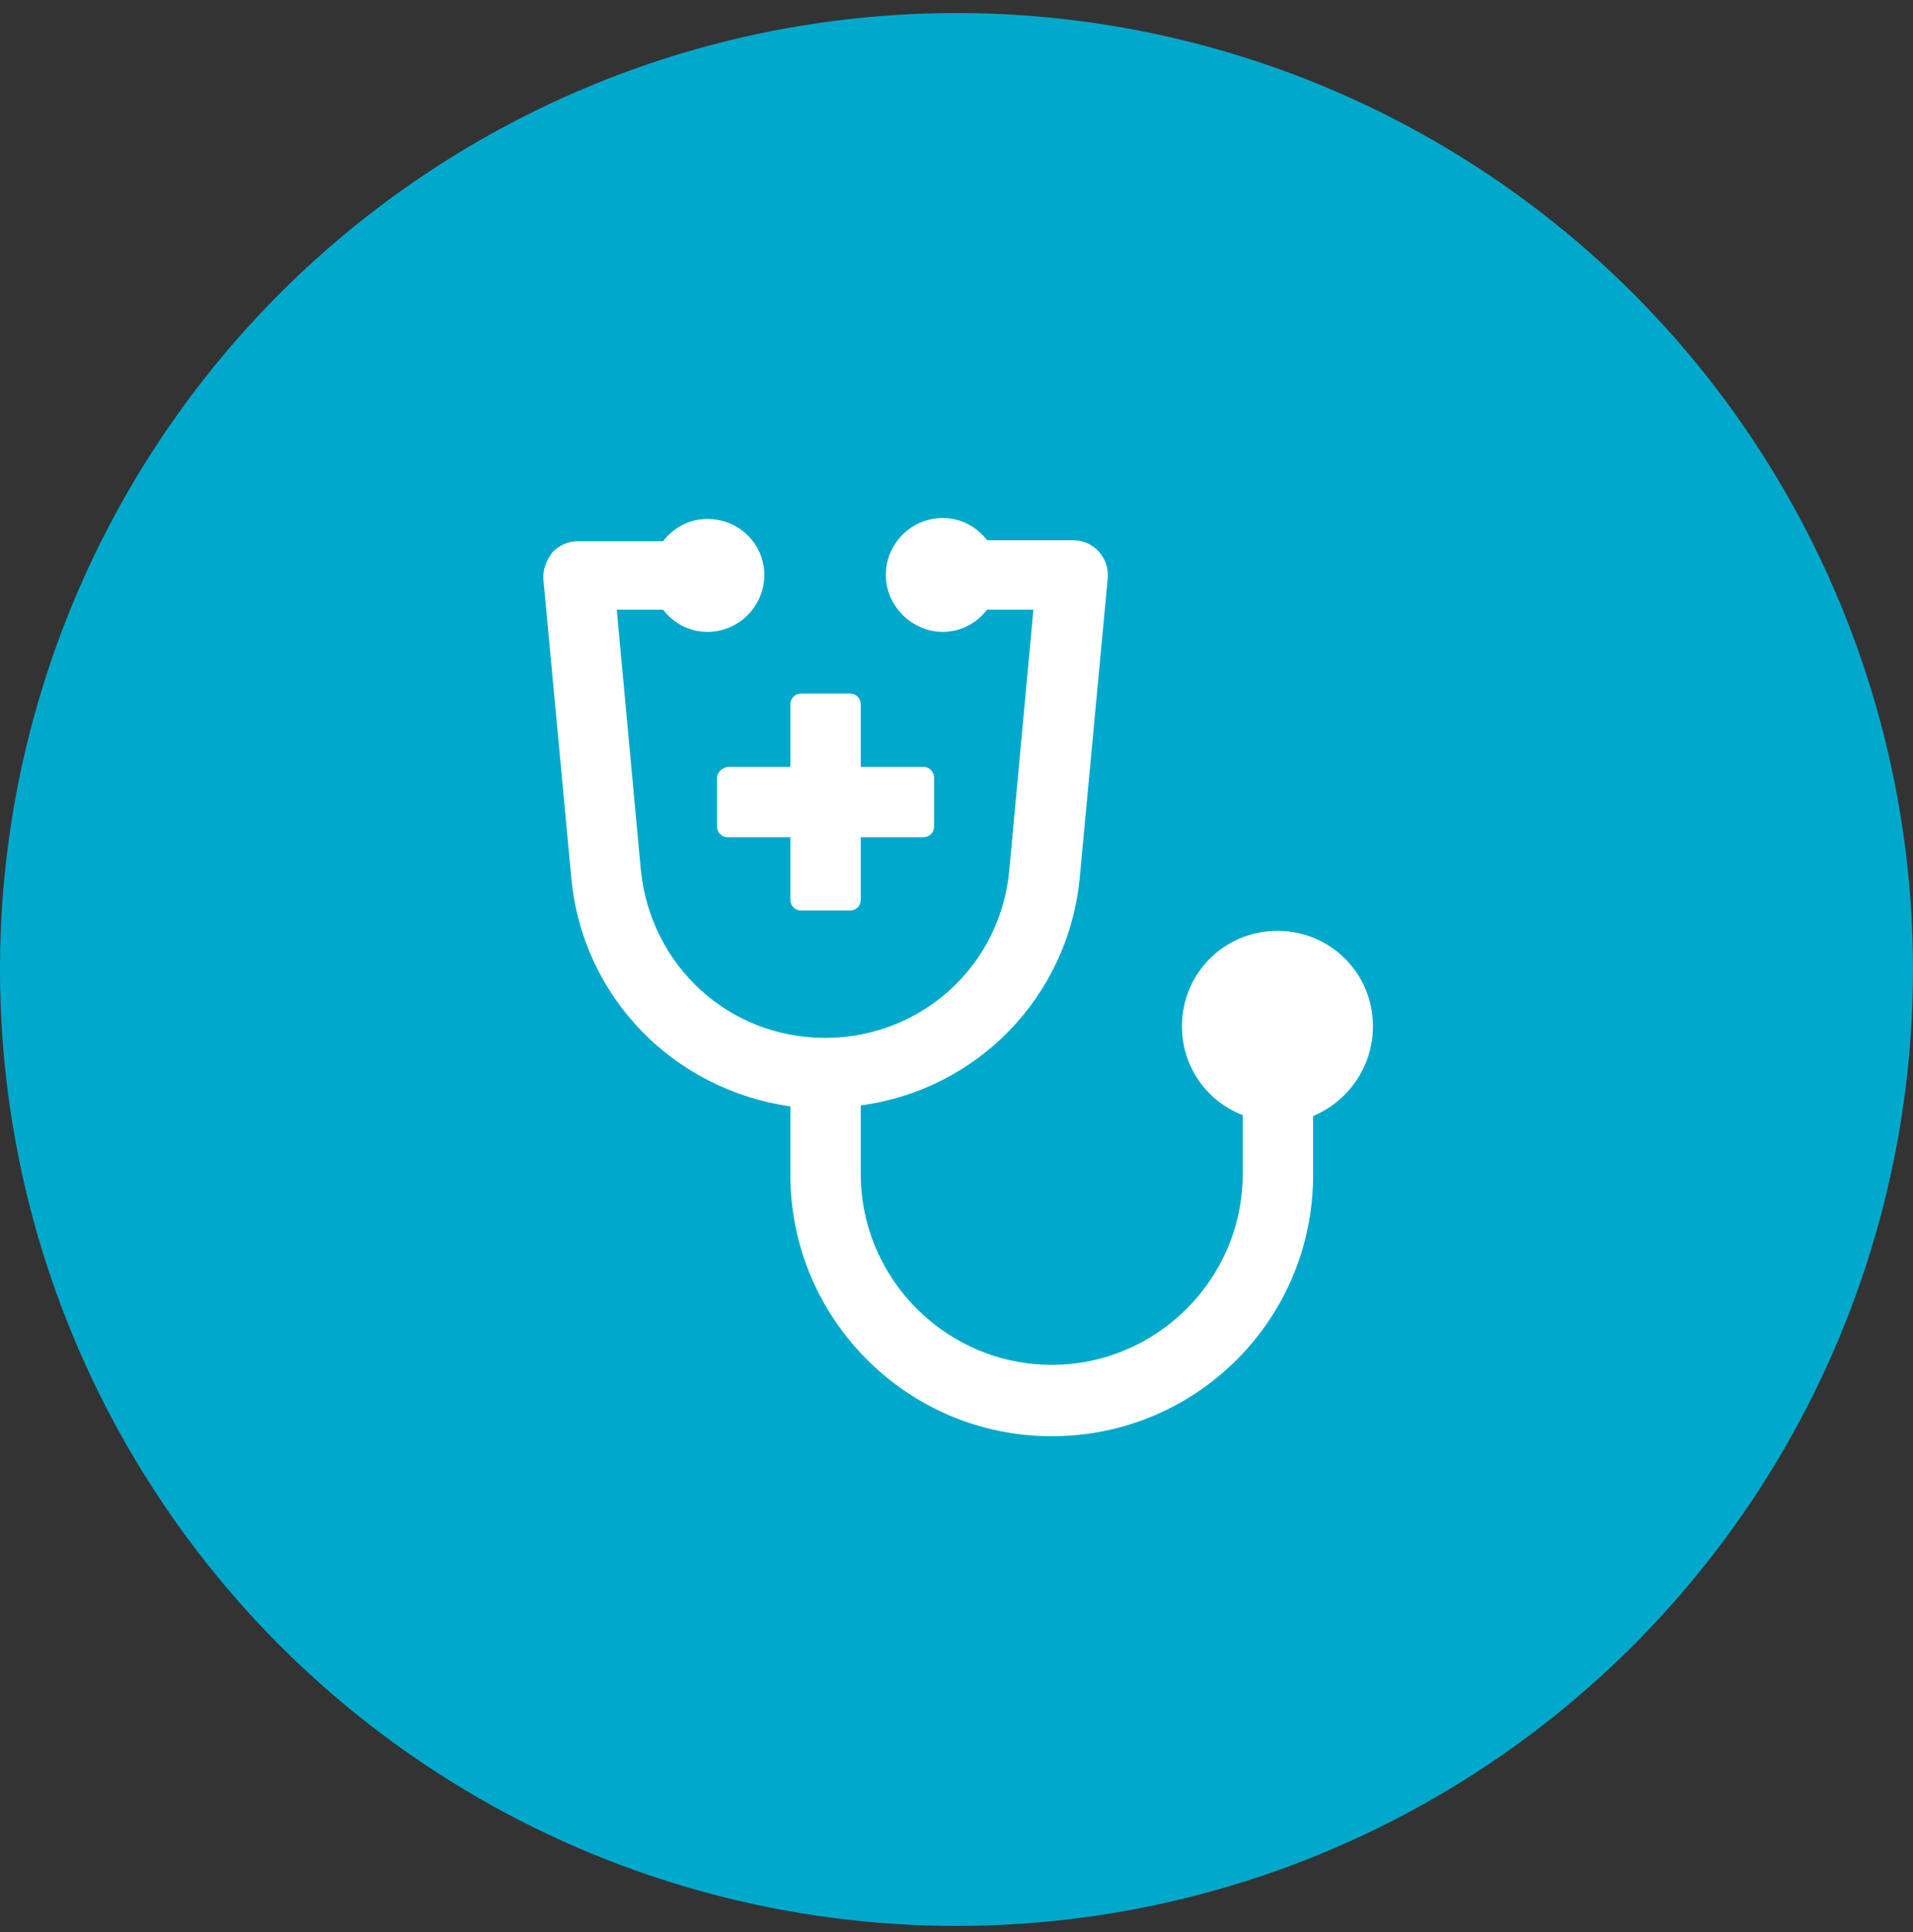
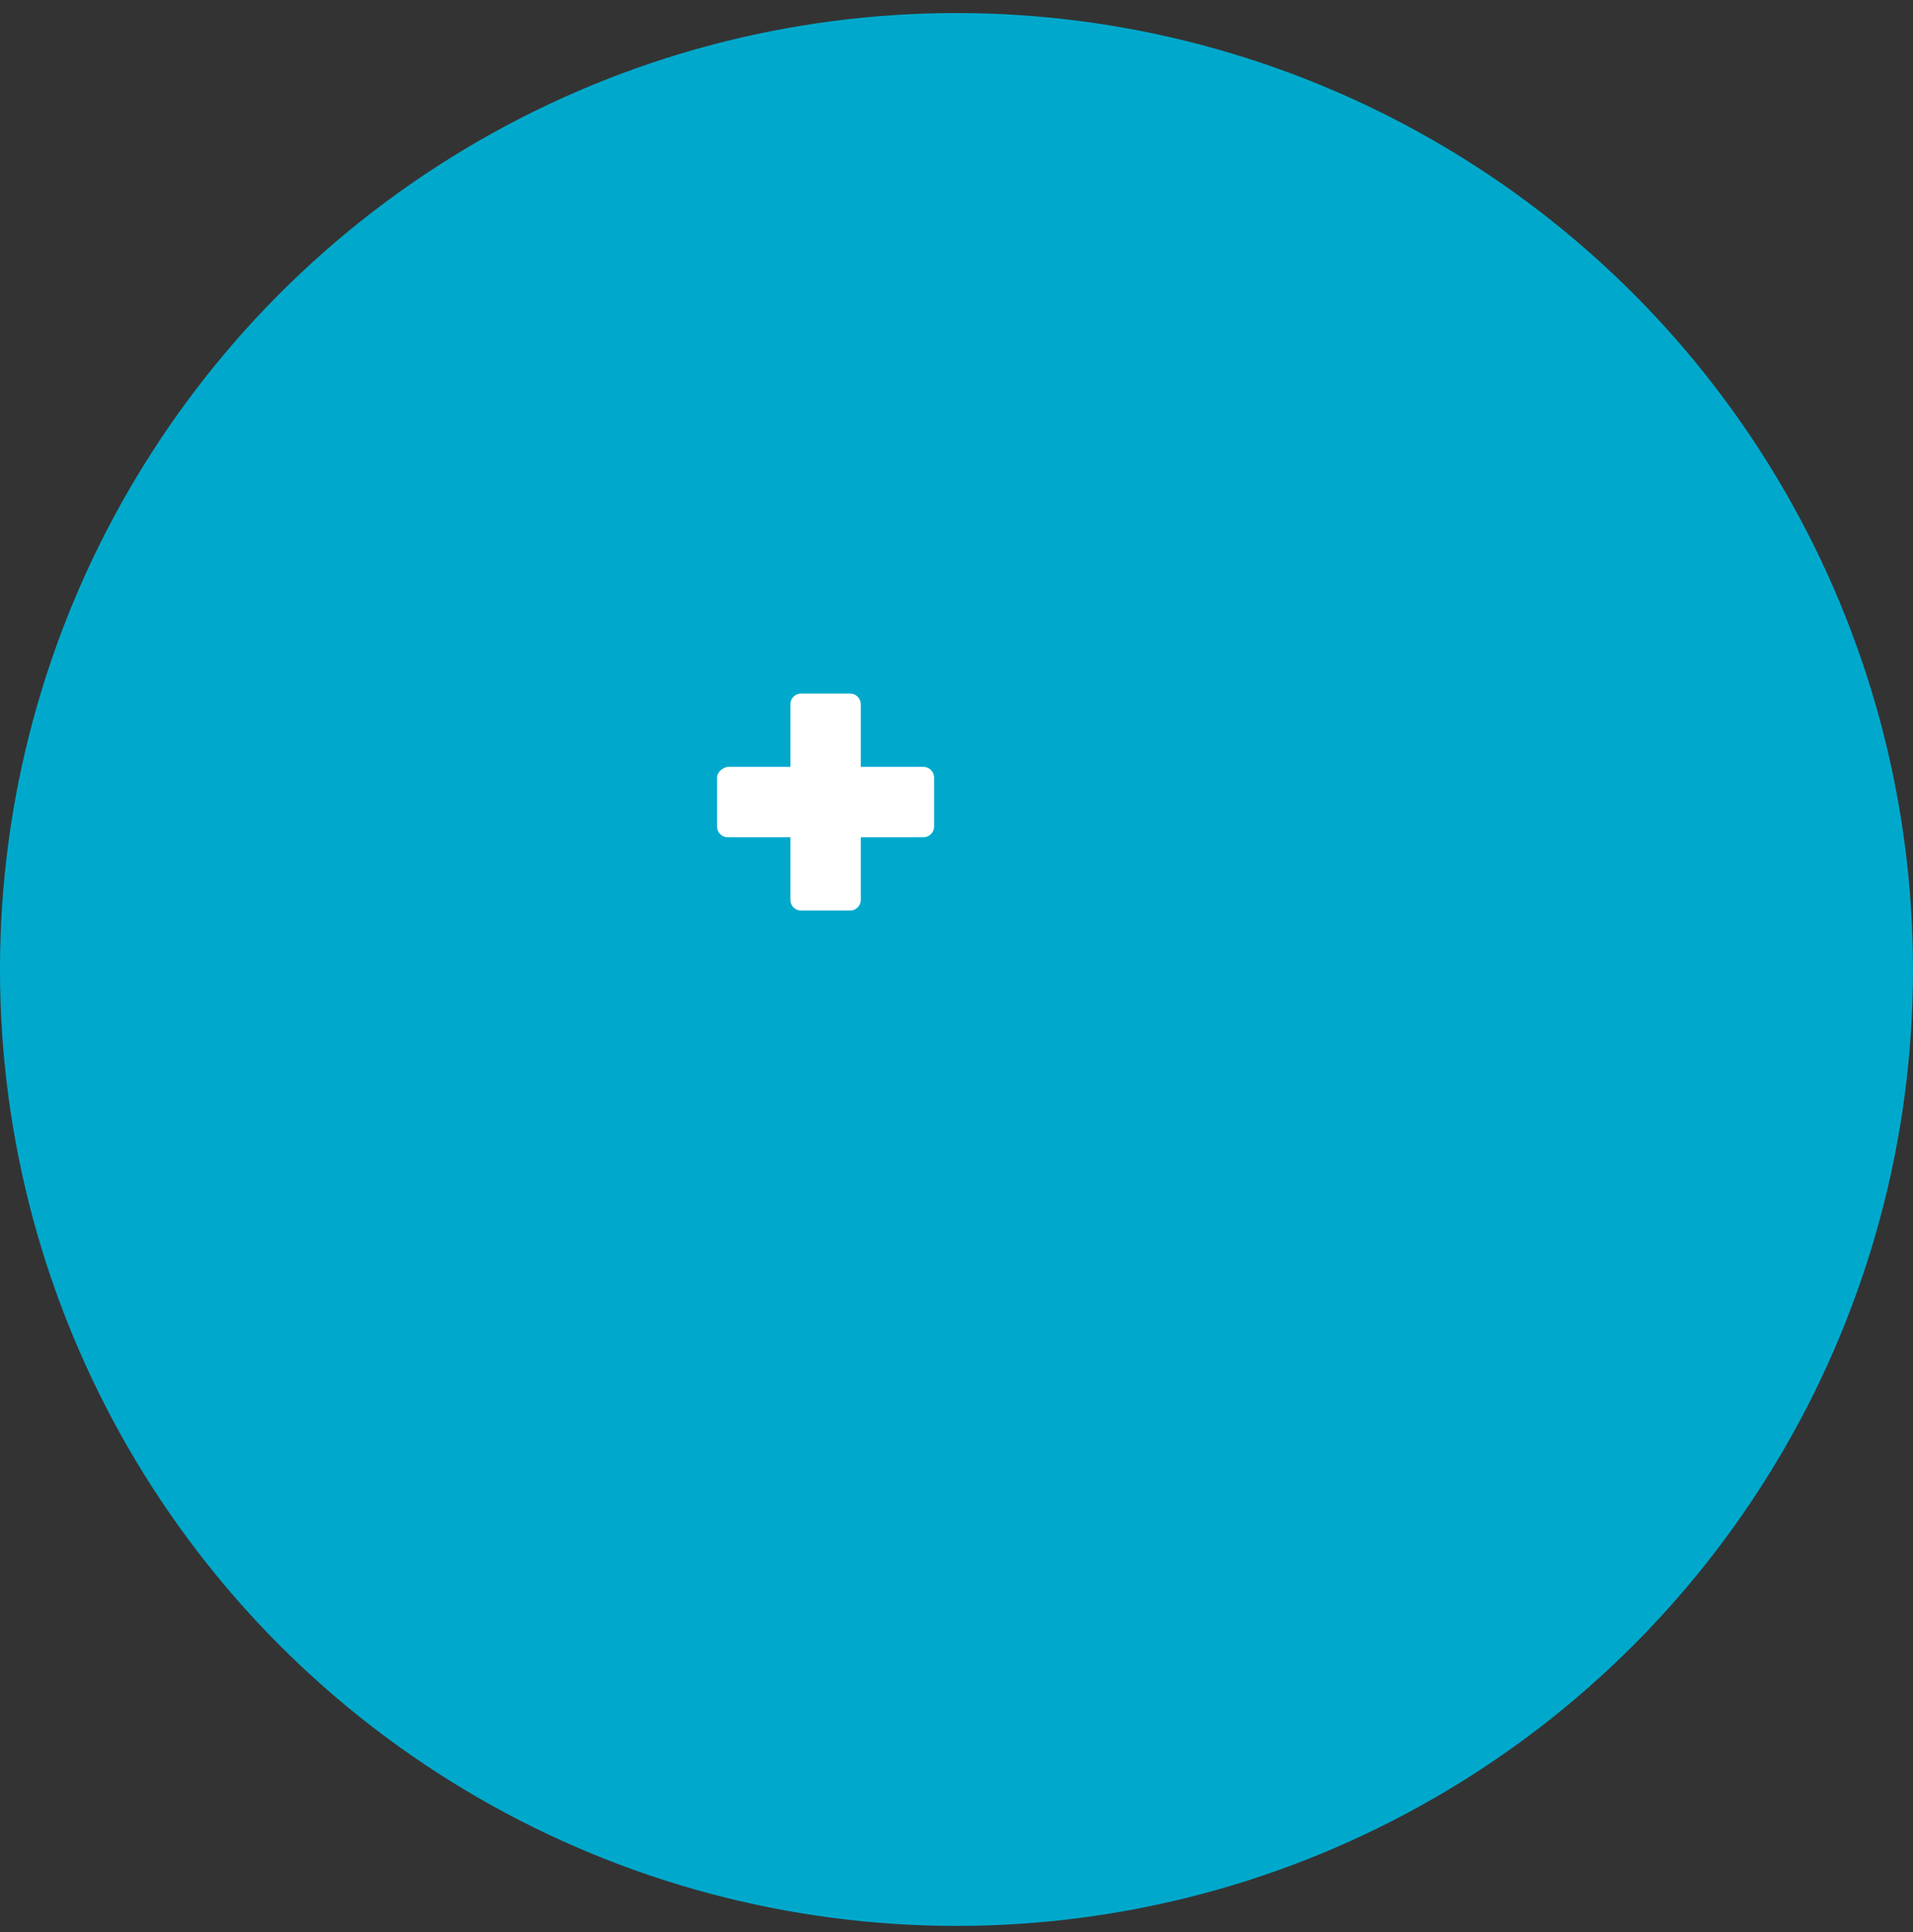
<svg xmlns="http://www.w3.org/2000/svg" width="100" height="101" viewBox="0 0 100 101" fill="none">
  <rect x="0" y="0" width="100" height="101" fill="#333333" stroke="none" />
  <circle cx="49.999" cy="50.682" r="50" fill="#00A9CC" />
  <path d="M37.483 40.645V43.216C37.483 43.519 37.735 43.771 38.038 43.771H41.315V47.048C41.315 47.351 41.567 47.603 41.87 47.603H44.441C44.743 47.603 44.995 47.351 44.995 47.048V43.771H48.273C48.575 43.771 48.827 43.519 48.827 43.216V40.645C48.827 40.342 48.575 40.09 48.273 40.09H44.995V36.813C44.995 36.51 44.743 36.258 44.441 36.258H41.87C41.567 36.258 41.315 36.51 41.315 36.813V40.09H38.038C37.735 40.141 37.483 40.393 37.483 40.645Z" fill="white" />
-   <path d="M71.769 53.653C71.769 50.88 69.55 48.662 66.777 48.662C64.004 48.662 61.785 50.88 61.785 53.653C61.785 55.771 63.096 57.586 64.962 58.292V61.368C64.962 66.863 60.474 71.351 54.979 71.351C49.483 71.351 44.995 66.863 44.995 61.368V57.788C51.046 56.981 55.836 52.141 56.441 45.889L57.903 30.258C57.953 29.754 57.802 29.25 57.449 28.847C57.096 28.443 56.592 28.242 56.088 28.242H51.6C51.046 27.536 50.239 27.082 49.281 27.082C47.617 27.082 46.306 28.443 46.306 30.057C46.306 31.67 47.668 33.032 49.281 33.032C50.239 33.032 51.046 32.578 51.6 31.872H54.021L52.76 45.485C52.306 50.477 48.172 54.258 43.13 54.258C38.088 54.258 34.004 50.477 33.5 45.485L32.239 31.872H34.659C35.214 32.578 36.021 33.032 36.979 33.032C38.642 33.032 39.953 31.67 39.953 30.057C39.953 28.443 38.642 27.132 36.979 27.132C36.021 27.132 35.214 27.586 34.659 28.292H30.222C29.718 28.292 29.214 28.494 28.861 28.897C28.558 29.3 28.357 29.805 28.407 30.309L29.869 45.939C30.474 52.191 35.264 56.981 41.315 57.838V61.418C41.315 68.931 47.416 75.082 54.979 75.082C62.542 75.082 68.642 68.981 68.642 61.418V58.342C70.458 57.586 71.769 55.771 71.769 53.653Z" fill="white" />
</svg>